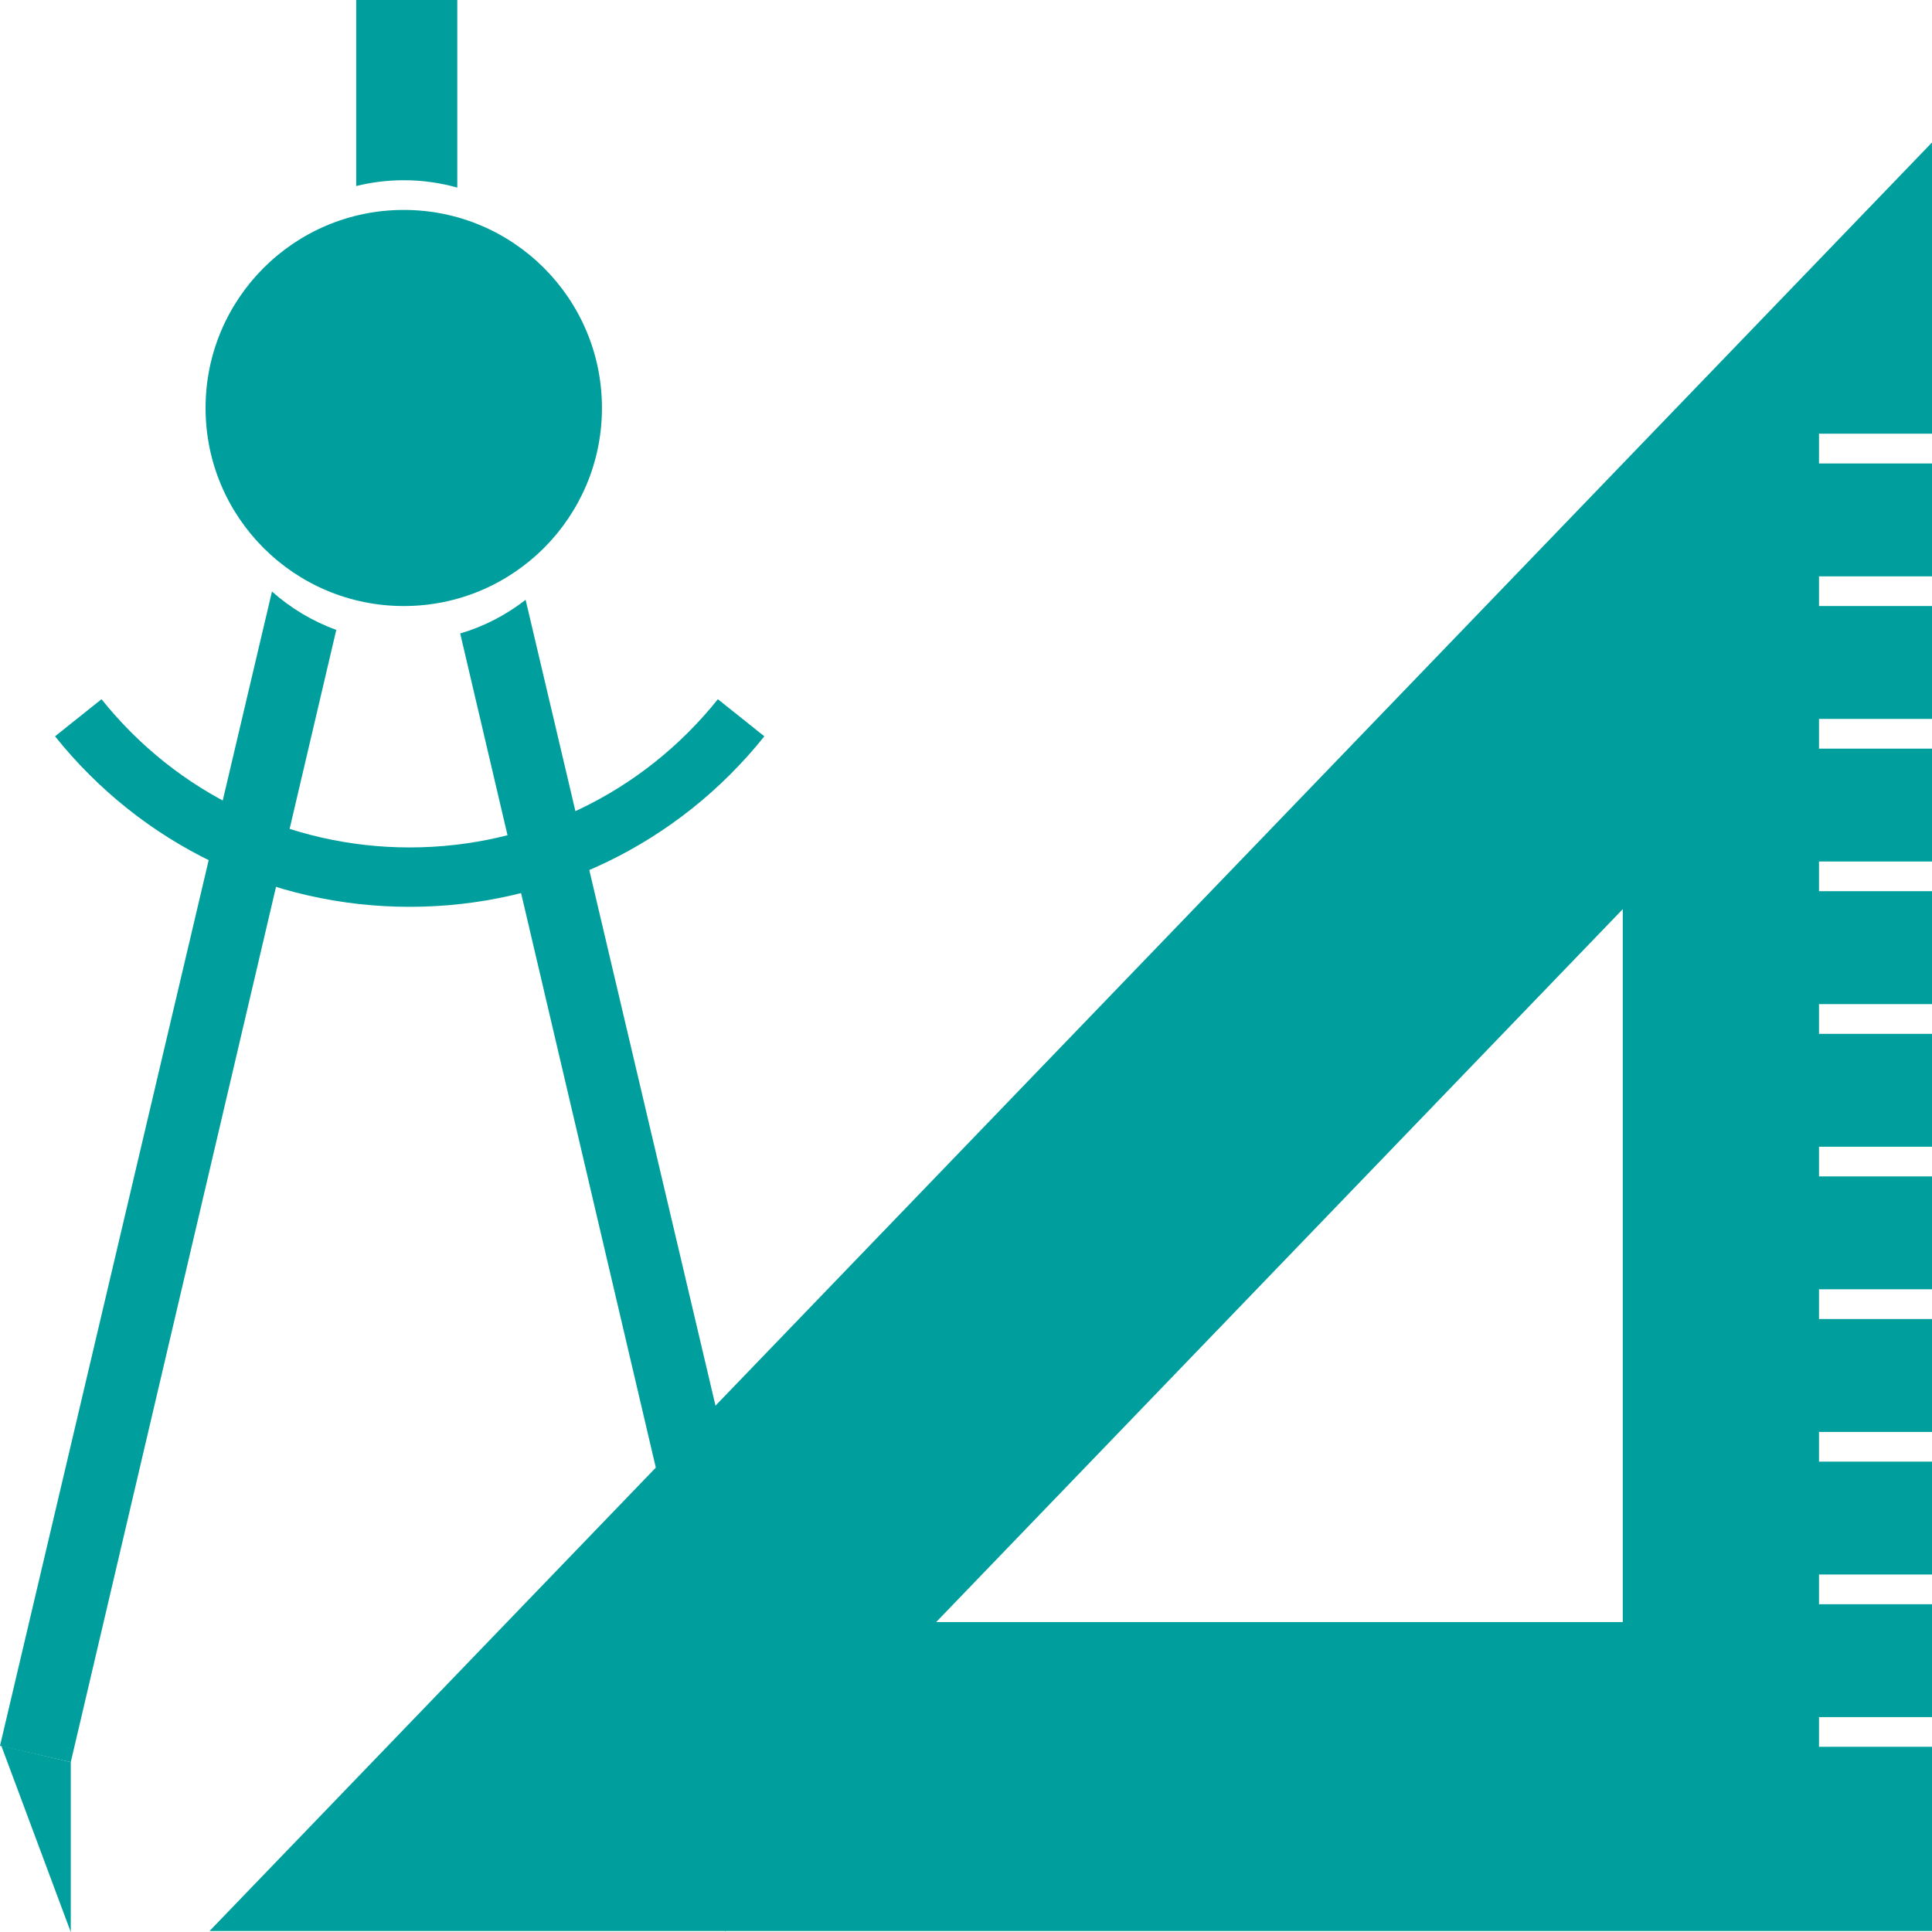
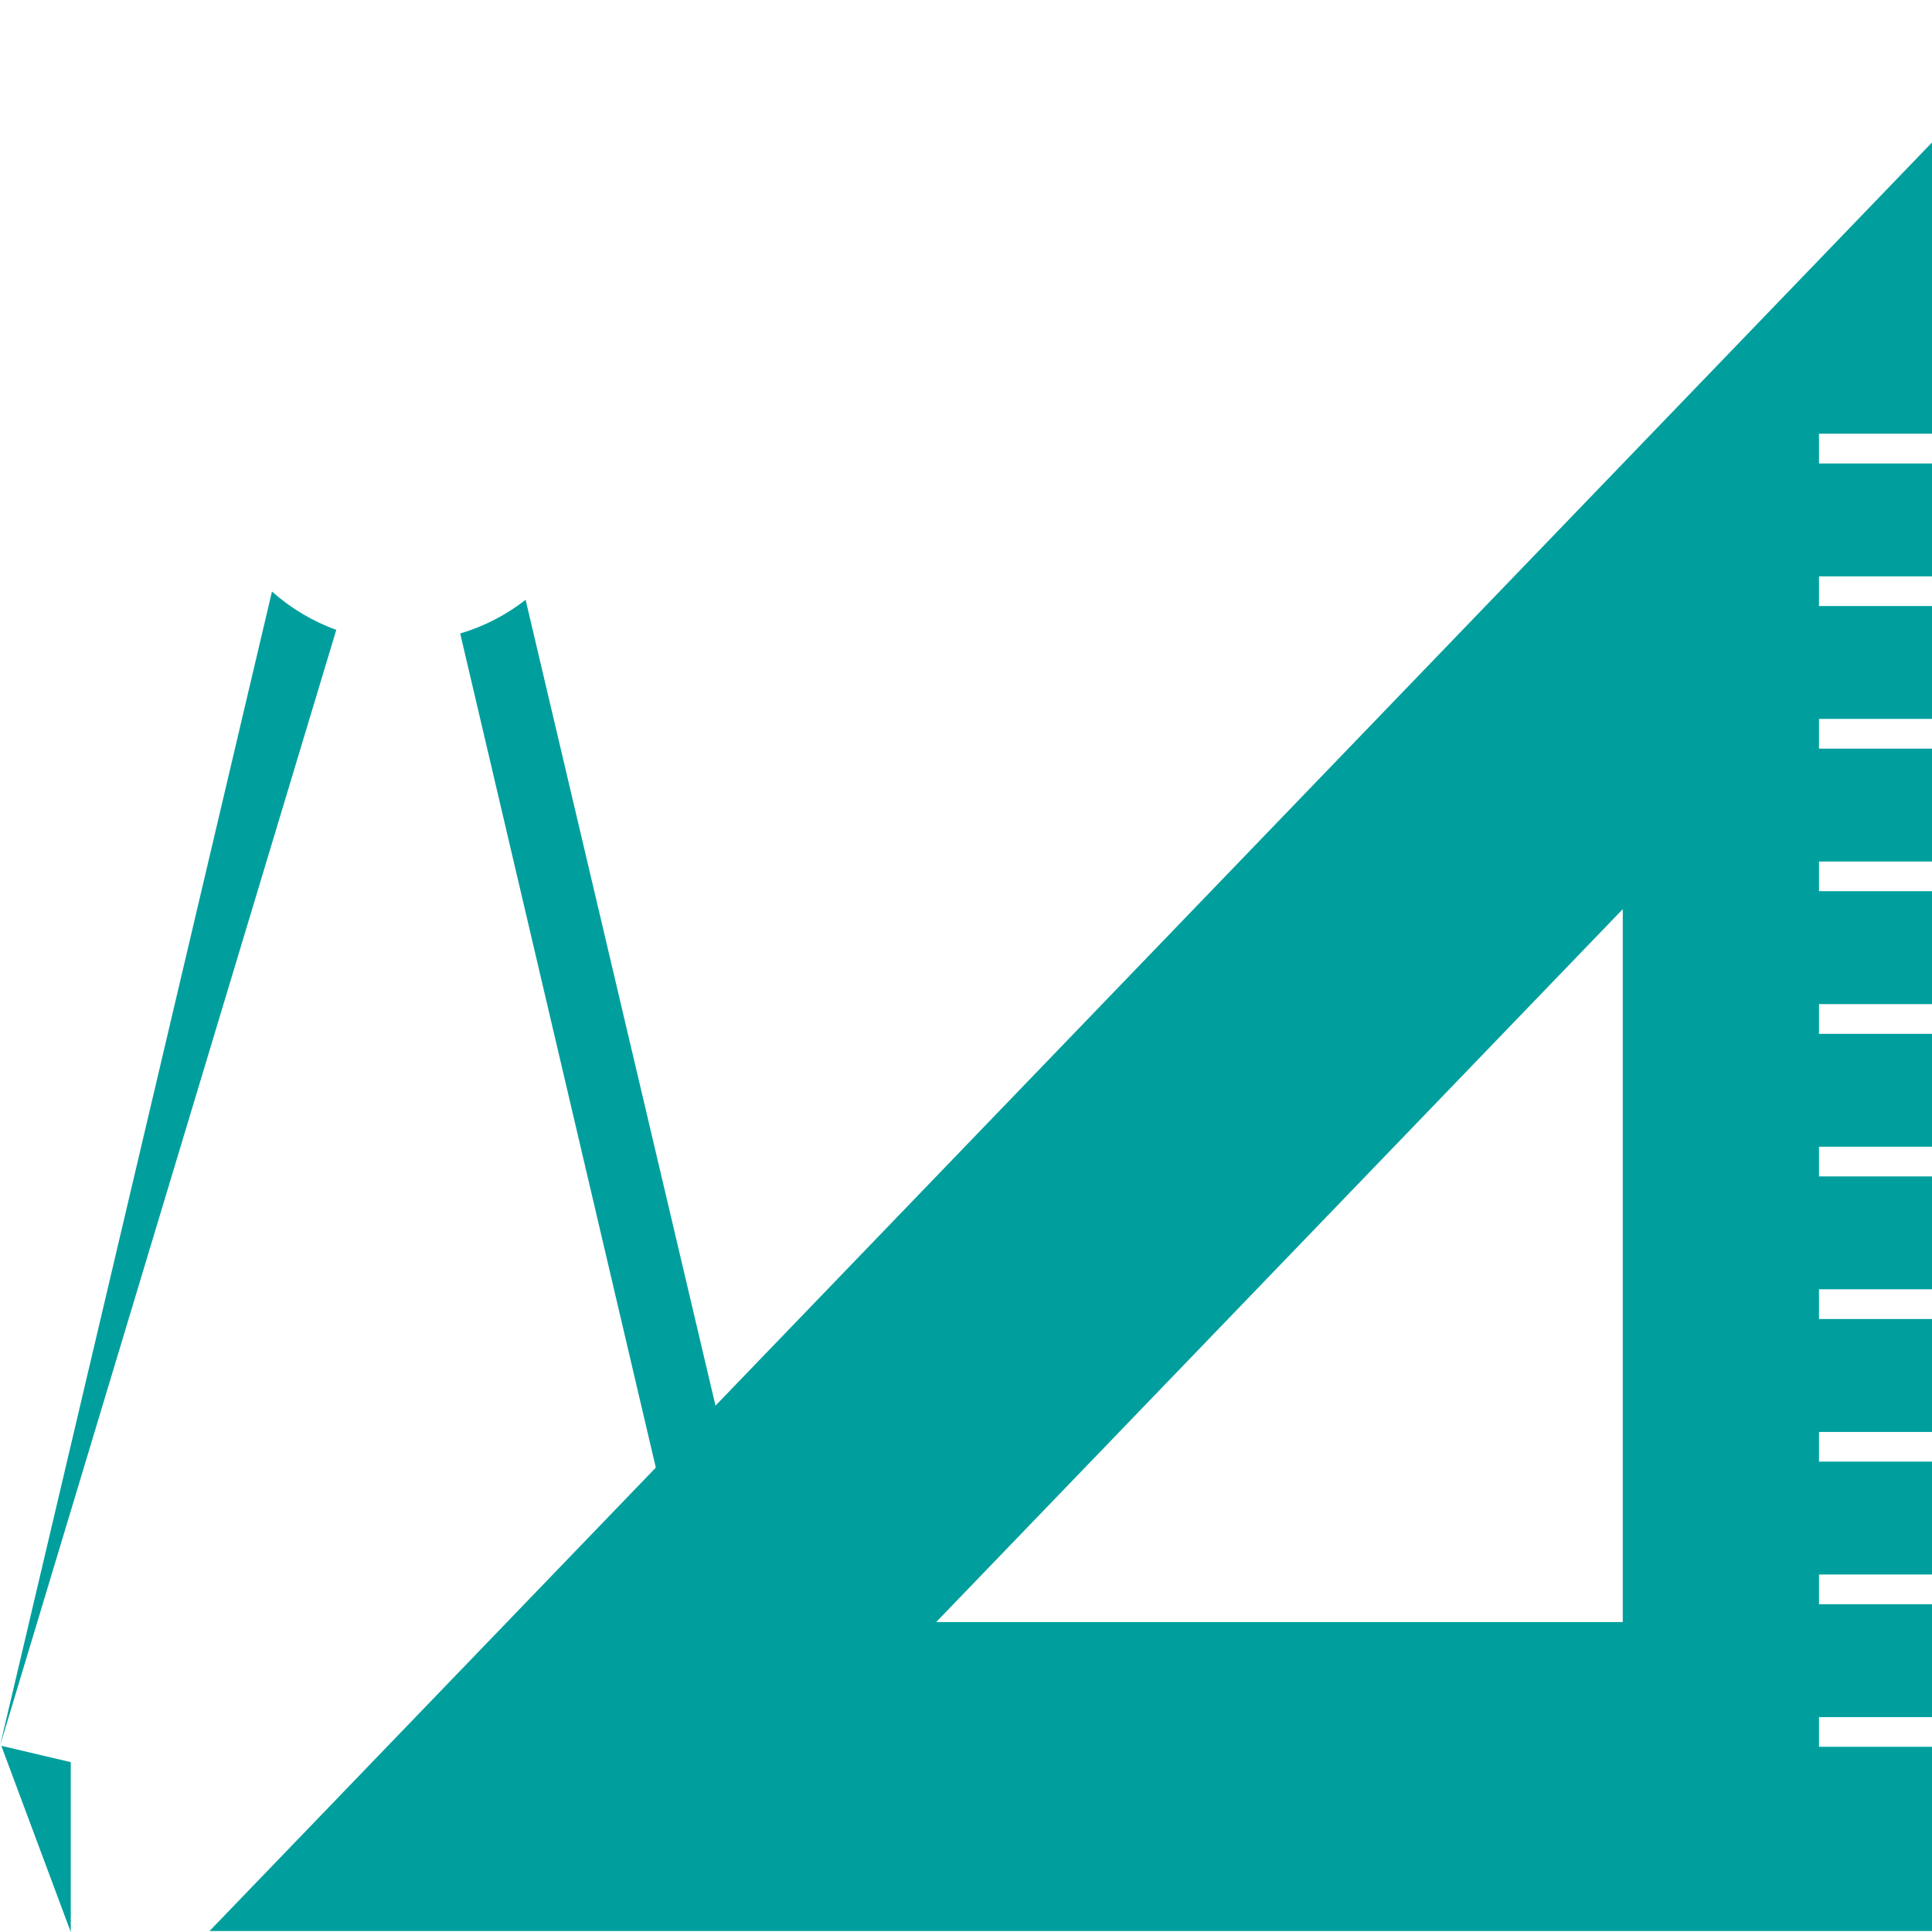
<svg xmlns="http://www.w3.org/2000/svg" width="35" height="35" viewBox="0 0 35 35" fill="none">
  <g clip-path="url(#clip0)">
-     <path d="M7.422 16.428C4.909 16.428 2.568 15.302 0.997 13.339L1.839 12.667C3.204 14.373 5.239 15.352 7.422 15.352C9.605 15.352 11.64 14.373 13.005 12.667L13.847 13.339C12.276 15.302 9.934 16.428 7.422 16.428Z" fill="#009F9D" />
    <path d="M0.024 31.627L1.282 35V31.923L0.024 31.627Z" fill="#009F9D" />
-     <path d="M14.39 31.627L13.132 35V31.923L14.39 31.627Z" fill="#009F9D" />
    <path d="M9.522 10.866C9.173 11.138 8.772 11.348 8.337 11.476L13.132 31.923L14.414 31.627L9.522 10.866Z" fill="#009F9D" />
-     <path d="M4.927 10.716L0 31.627L1.282 31.923L6.092 11.411C5.659 11.254 5.264 11.016 4.927 10.716Z" fill="#009F9D" />
-     <path d="M7.315 3.265C7.651 3.265 7.975 3.312 8.284 3.398V0H6.453V3.37C6.729 3.302 7.017 3.265 7.315 3.265Z" fill="#009F9D" />
-     <path d="M7.315 10.979C9.298 10.979 10.905 9.372 10.905 7.391C10.905 5.409 9.298 3.803 7.315 3.803C5.331 3.803 3.724 5.409 3.724 7.391C3.724 9.372 5.331 10.979 7.315 10.979Z" fill="#009F9D" />
+     <path d="M4.927 10.716L0 31.627L6.092 11.411C5.659 11.254 5.264 11.016 4.927 10.716Z" fill="#009F9D" />
    <path d="M35 31.645H32.953V31.107H35V29.062H32.953V28.524H35V26.479H32.953V25.941H35V23.895H32.953V23.357H35V21.312H32.953V20.774H35V18.729H32.953V18.191H35V16.145H32.953V15.607H35V13.562H32.953V13.024H35V10.979H32.953V10.441H35V8.396H32.953V7.857H35V2.581L3.796 34.982H35V31.645ZM29.398 16.47V29.385H16.96L29.398 16.47Z" fill="#009F9D" />
  </g>
  <defs>
    <clipPath id="clip0">
      <rect width="35" height="35" fill="white" />
    </clipPath>
  </defs>
</svg>